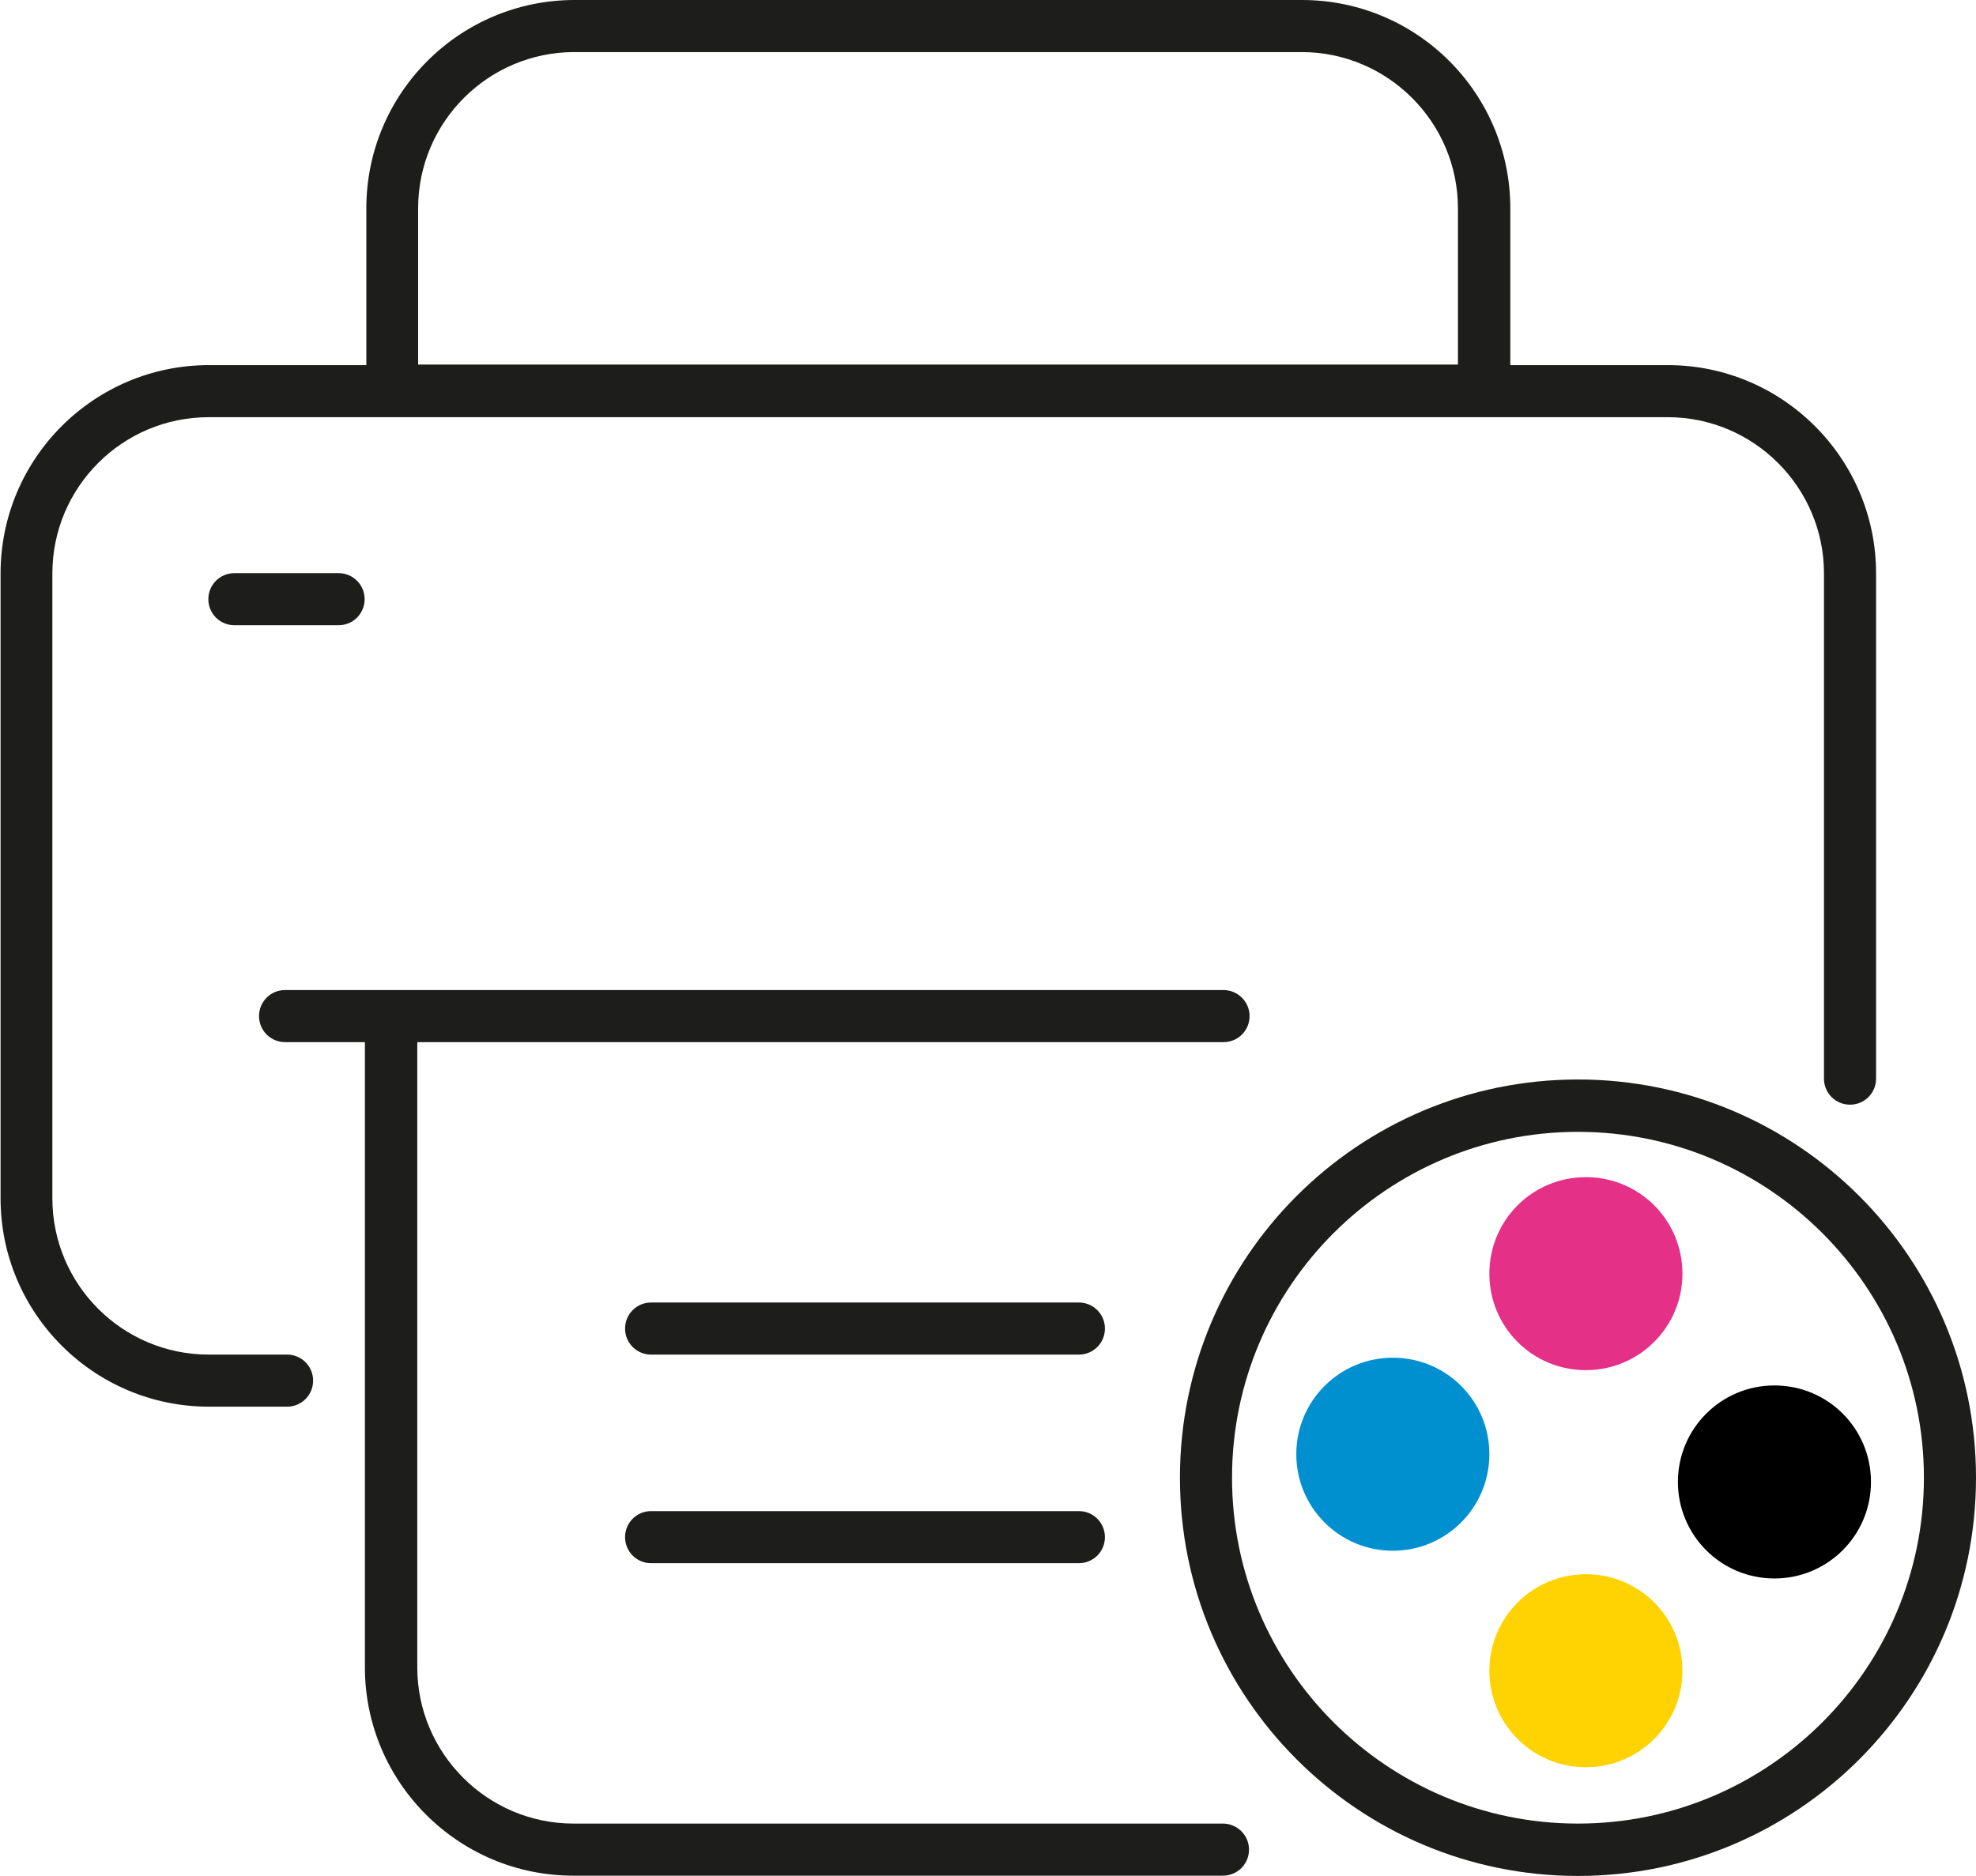
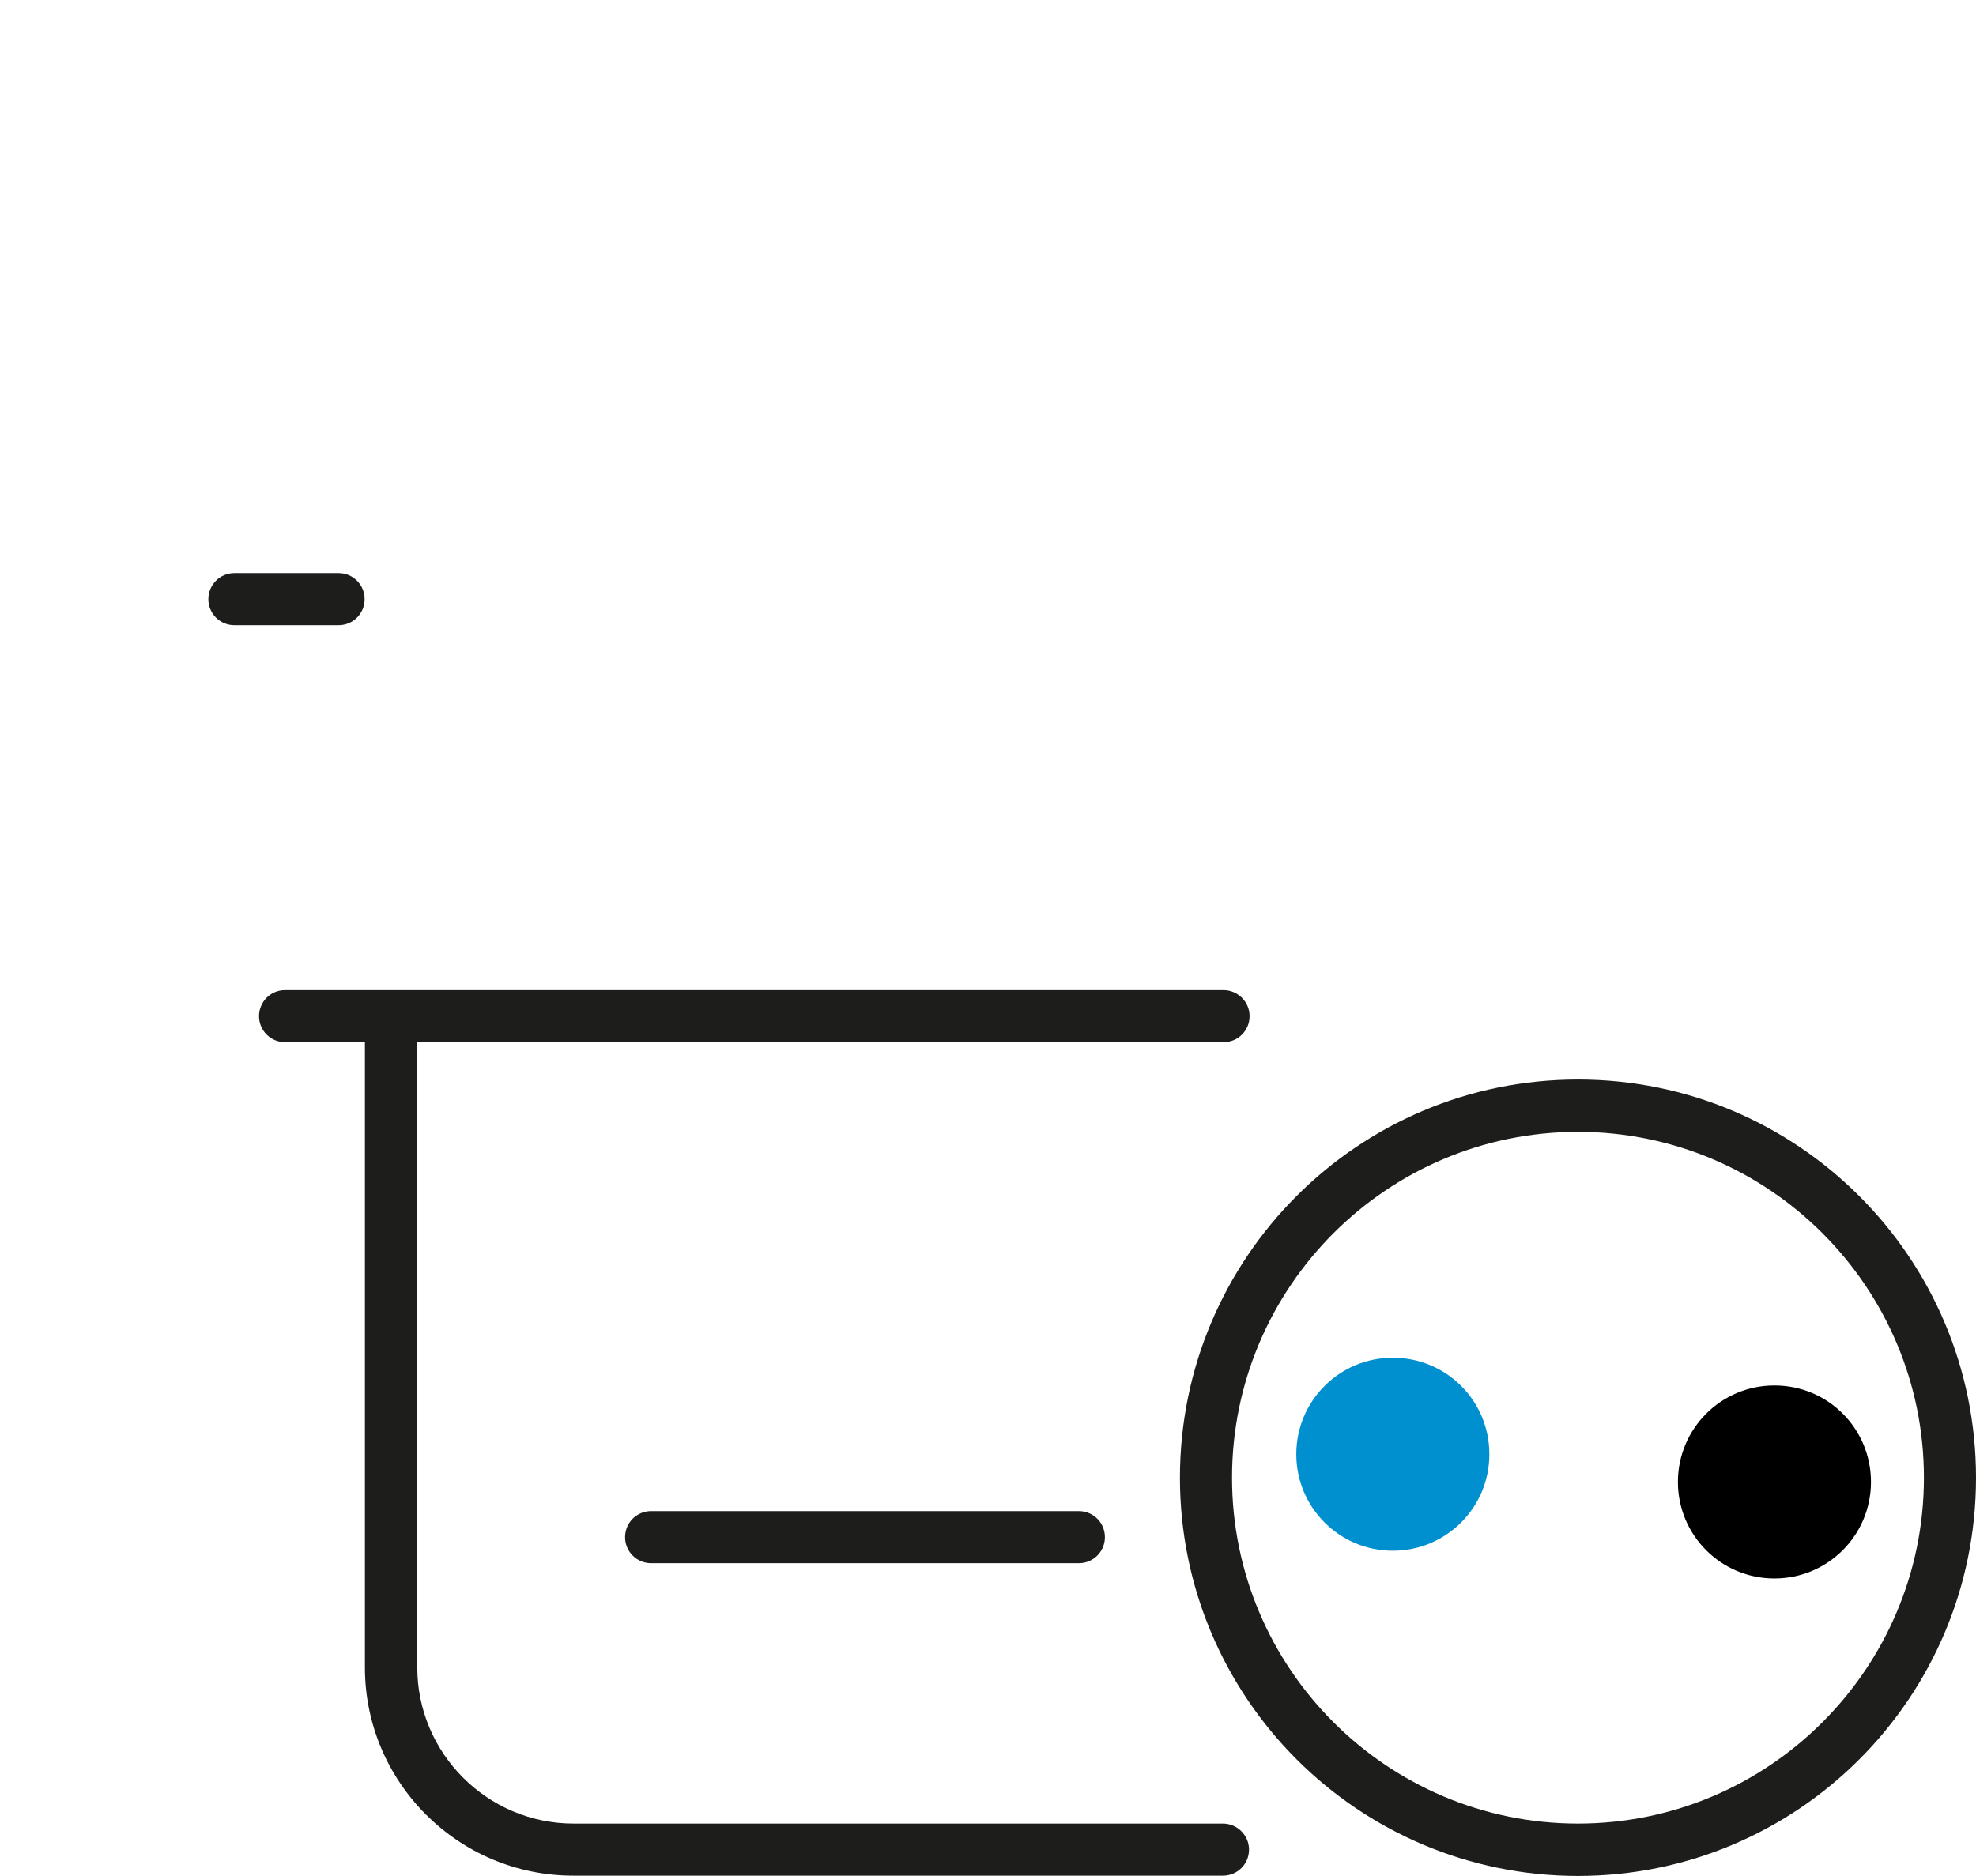
<svg xmlns="http://www.w3.org/2000/svg" id="Calque_1" data-name="Calque 1" viewBox="0 0 69.8 66.27">
  <defs>
    <style>
      .cls-1 {
        fill: #1d1d1b;
      }

      .cls-2 {
        fill: #e53087;
      }

      .cls-3 {
        fill: #ffd301;
      }

      .cls-4 {
        fill: #0090d0;
      }
    </style>
  </defs>
  <path class="cls-1" d="M43.21,64.43h-22.95c-3.04,0-5.52-2.48-5.52-5.52v-22.09h28.48c.51,0,.92-.41.92-.92s-.42-.92-.92-.92H10.07c-.51,0-.92.41-.92.92s.41.92.92.92h2.82v22.09c0,4.06,3.3,7.36,7.36,7.36h22.95c.51,0,.92-.41.92-.92s-.42-.92-.92-.92" />
-   <path class="cls-1" d="M38.11,46.02h-15.11c-.51,0-.92.41-.92.92s.41.92.92.92h15.11c.51,0,.92-.41.92-.92s-.41-.92-.92-.92" />
  <path class="cls-1" d="M8.28,20.25c-.51,0-.92.41-.92.92s.41.92.92.92h3.68c.51,0,.92-.41.92-.92s-.41-.92-.92-.92h-3.68Z" />
  <path class="cls-1" d="M38.11,53.39h-15.11c-.51,0-.92.41-.92.92s.41.92.92.92h15.11c.51,0,.92-.41.92-.92s-.41-.92-.92-.92" />
-   <path class="cls-1" d="M10.13,47.86h-2.76c-3.05,0-5.52-2.48-5.52-5.52v-22.08c0-3.05,2.48-5.52,5.52-5.52h51.54c3.04,0,5.52,2.48,5.52,5.52v17.85c0,.51.41.92.92.92s.92-.41.92-.92v-17.85c0-4.06-3.3-7.36-7.36-7.36h-5.56v-5.54c0-4.07-3.3-7.36-7.36-7.36h-25.69c-4.07,0-7.36,3.3-7.36,7.36v5.54h-5.56c-4.06,0-7.36,3.3-7.36,7.36v22.08c0,4.06,3.3,7.36,7.36,7.36h2.76c.51,0,.92-.41.92-.92s-.41-.92-.92-.92M14.77,7.36c0-3.05,2.48-5.52,5.52-5.52h25.69c3.04,0,5.52,2.48,5.52,5.52v5.52H14.77v-5.52Z" />
  <path class="cls-1" d="M55.74,38.14c-7.77,0-14.06,6.3-14.06,14.07s6.3,14.07,14.06,14.07,14.06-6.3,14.06-14.07-6.3-14.07-14.06-14.07M55.74,64.43c-6.74,0-12.22-5.48-12.22-12.22s5.48-12.22,12.22-12.22,12.22,5.48,12.22,12.22-5.48,12.22-12.22,12.22" />
-   <path class="cls-2" d="M56.02,48.41c1.88,0,3.41-1.52,3.41-3.41s-1.52-3.41-3.41-3.41-3.41,1.52-3.41,3.41,1.52,3.41,3.41,3.41" />
  <path class="cls-4" d="M49.2,54.79c1.88,0,3.41-1.52,3.41-3.41s-1.52-3.41-3.41-3.41-3.41,1.53-3.41,3.41,1.52,3.41,3.41,3.41" />
-   <path class="cls-3" d="M56.02,62.44c1.88,0,3.41-1.52,3.41-3.41s-1.52-3.41-3.41-3.41-3.41,1.53-3.41,3.41,1.52,3.41,3.41,3.41" />
  <path d="M62.68,55.77c1.88,0,3.41-1.52,3.41-3.41s-1.52-3.41-3.41-3.41-3.41,1.53-3.41,3.41,1.52,3.41,3.41,3.41" />
</svg>